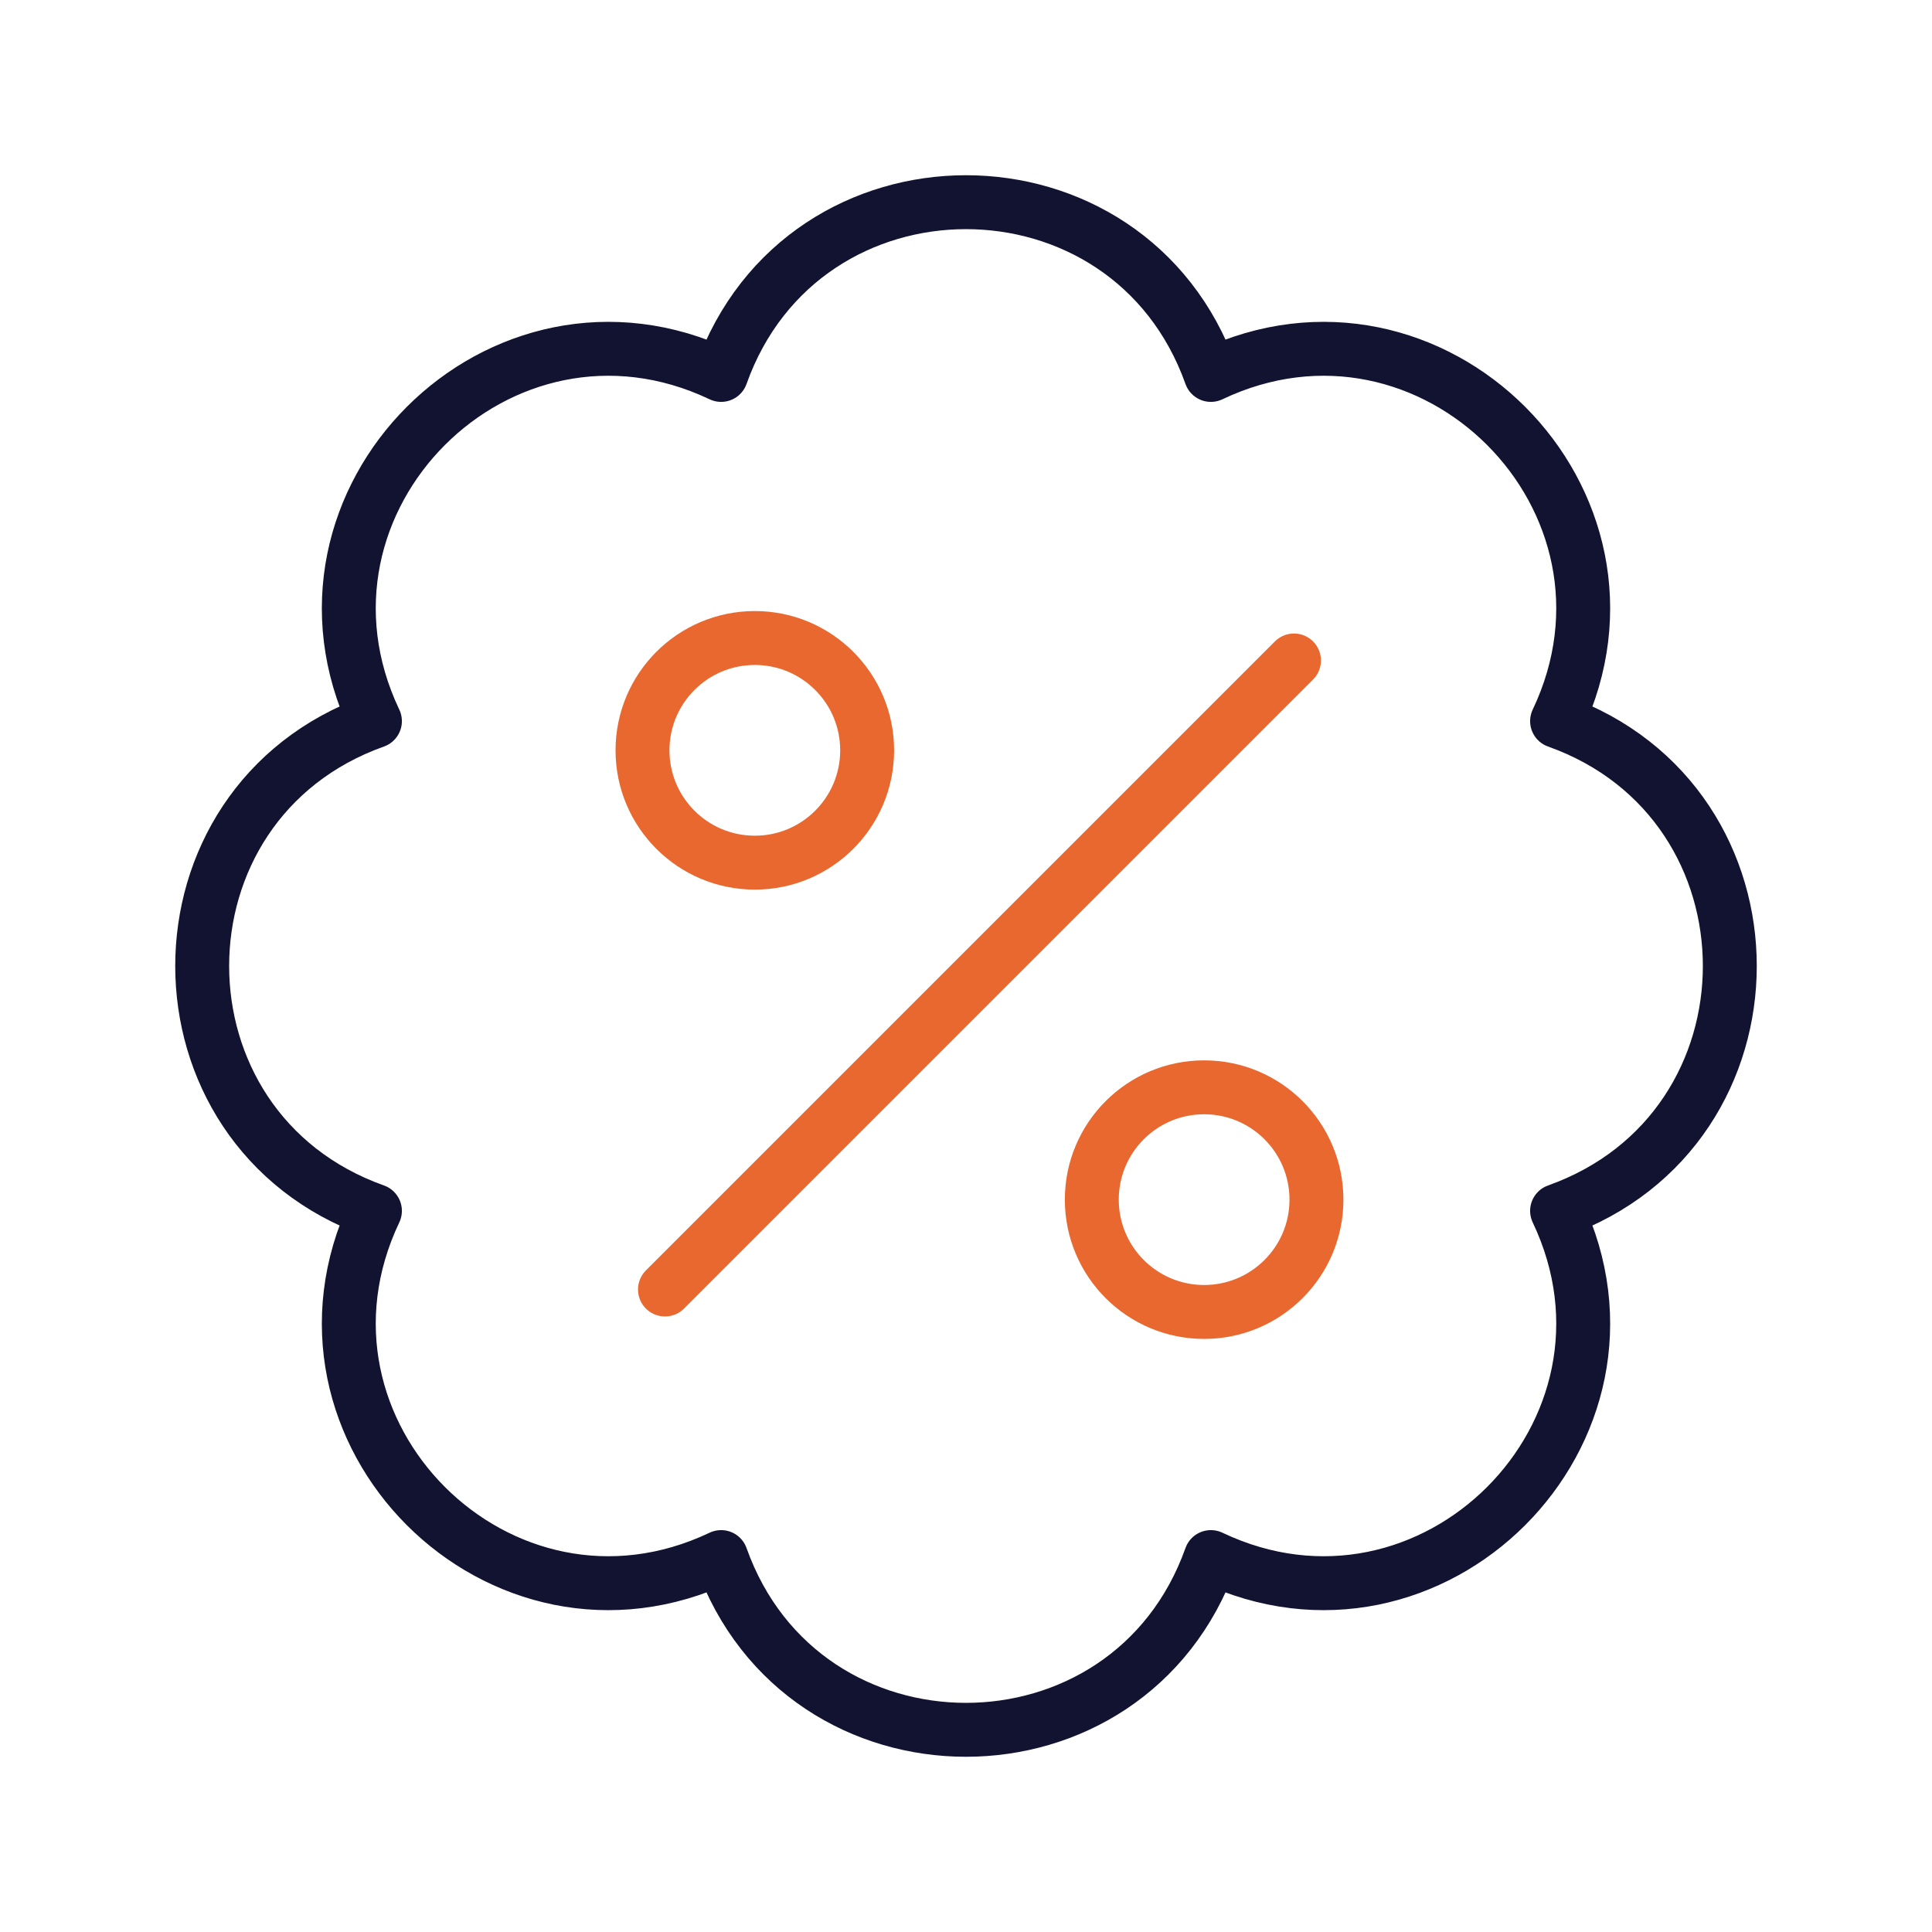
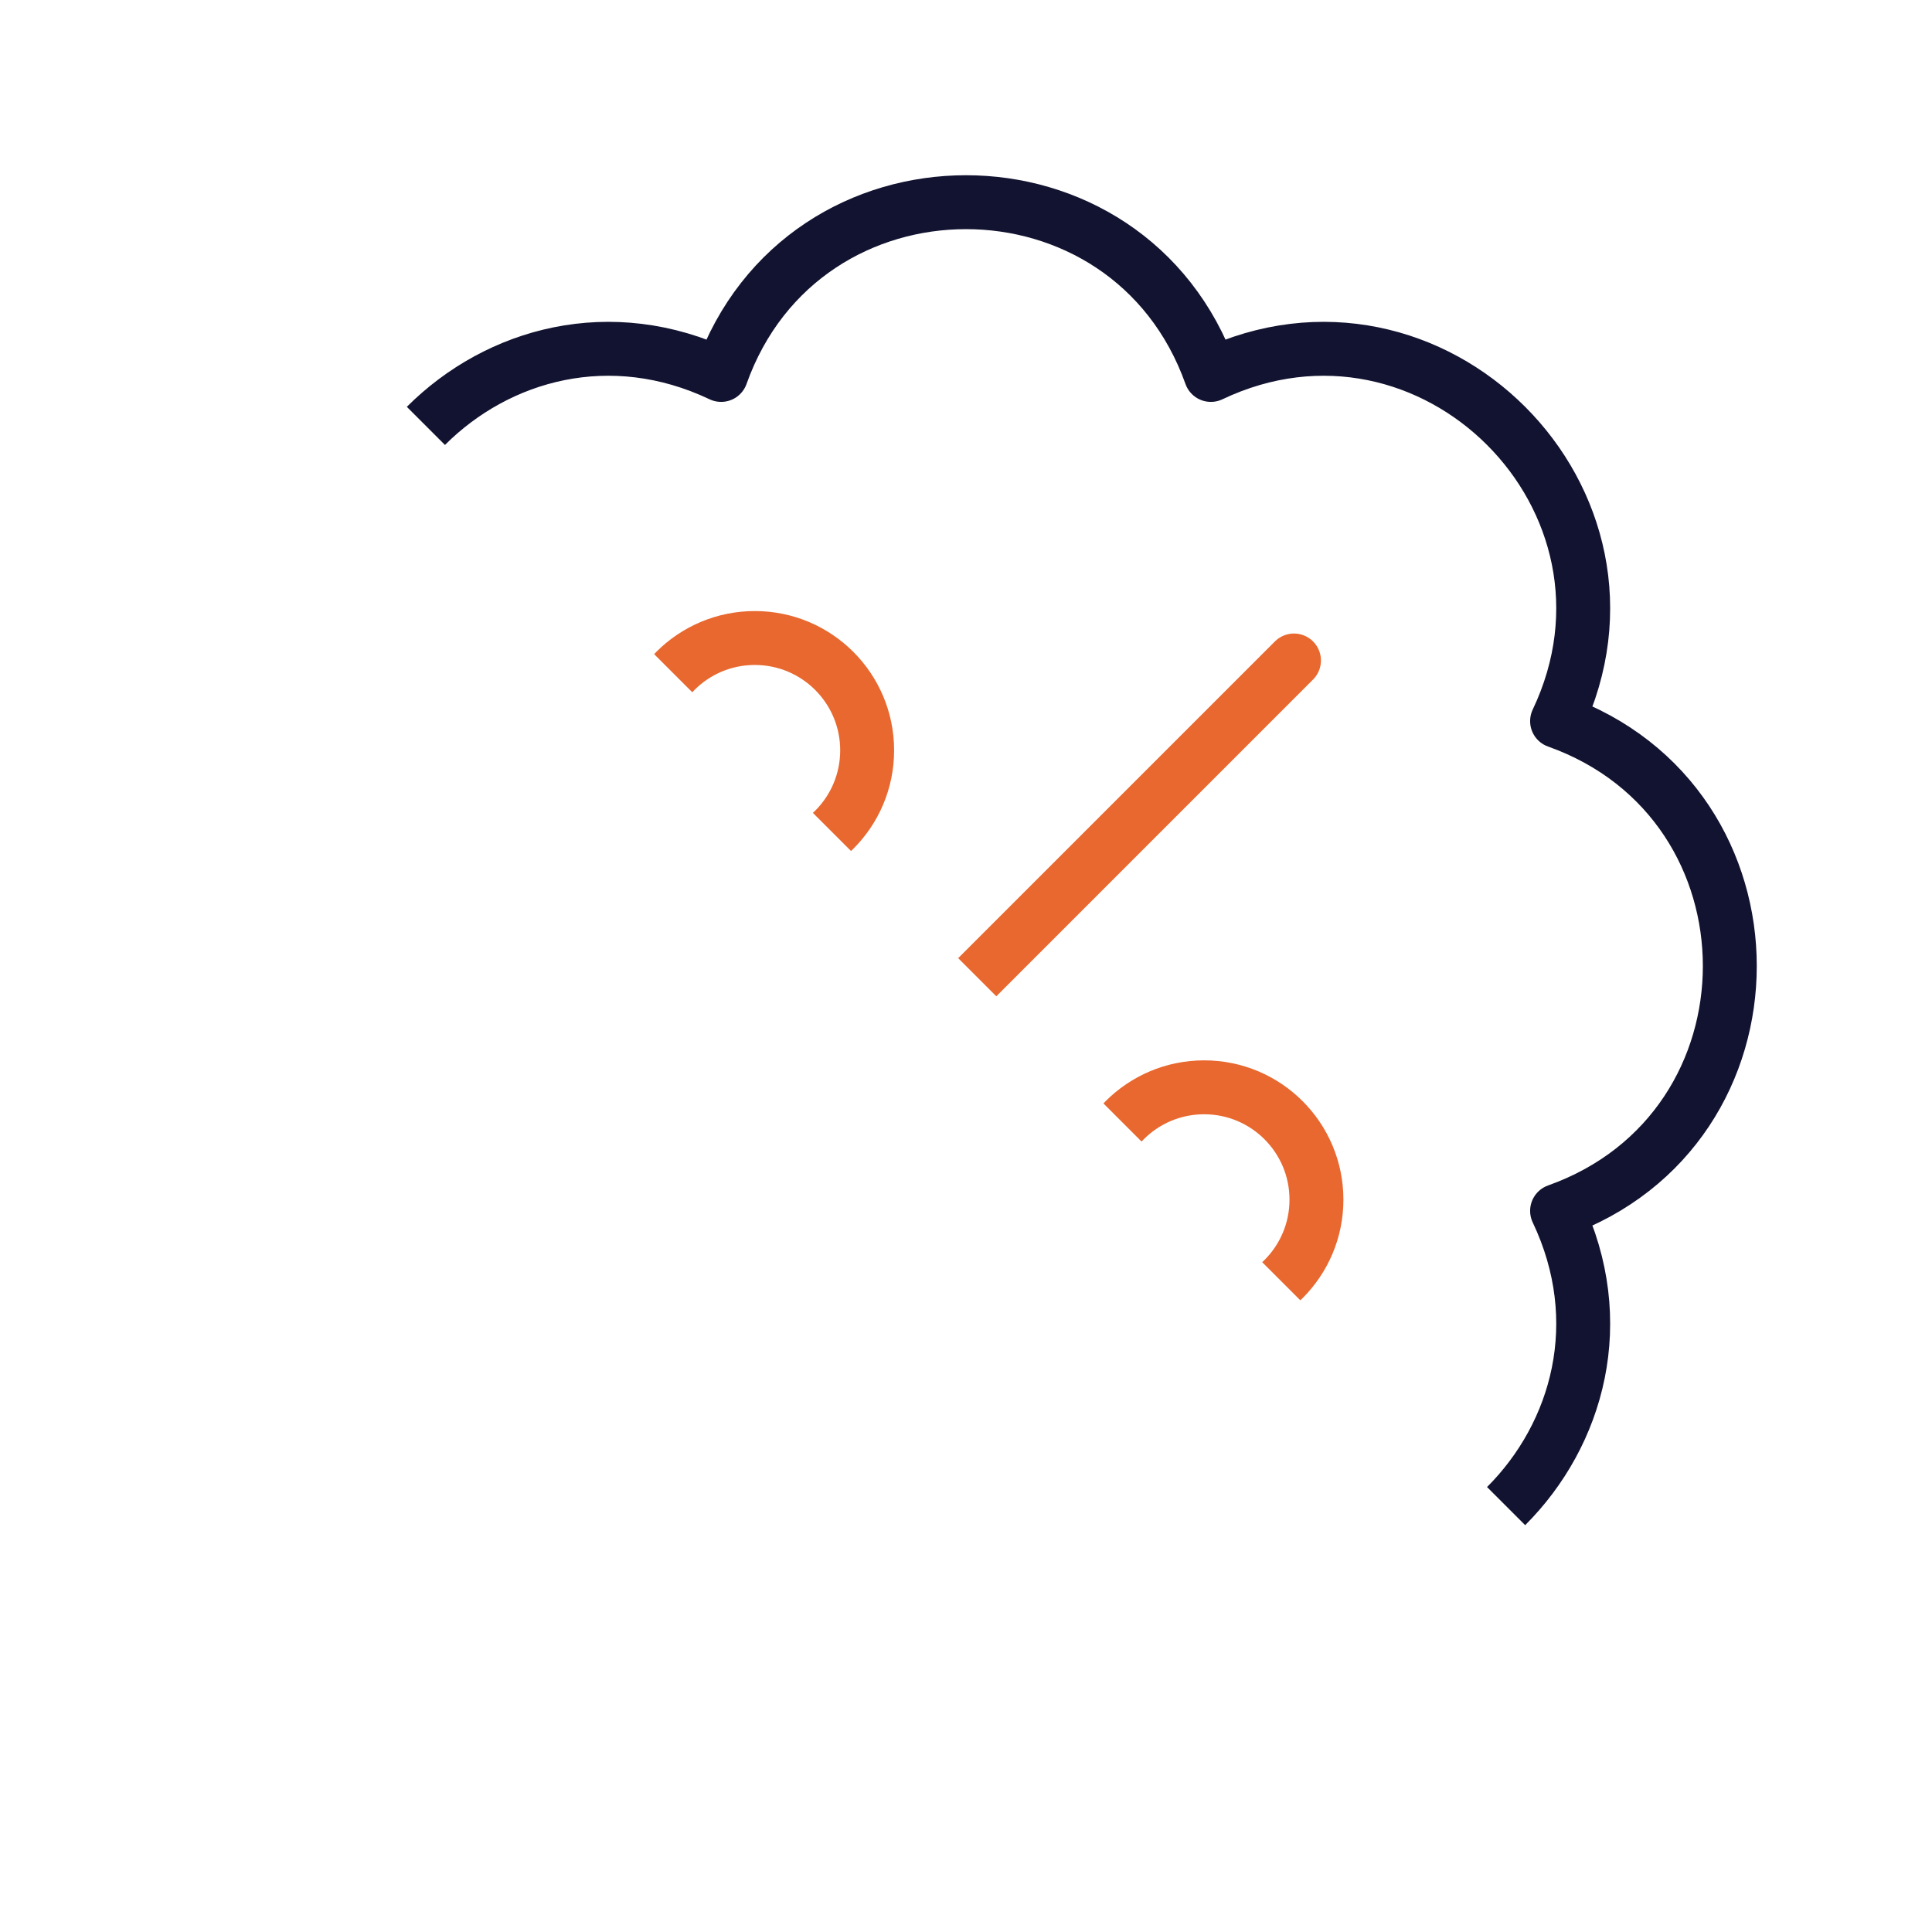
<svg xmlns="http://www.w3.org/2000/svg" viewBox="0 0 430 430" style="width:100%;height:100%;transform:translate3d(0,0,0);content-visibility:visible" height="430" width="430">
  <defs>
    <clipPath id="a">
-       <path d="M0 0h430v430H0z" />
+       <path d="M0 0h430v430z" />
    </clipPath>
    <clipPath id="g">
      <path d="M0 0h430v430H0z" />
    </clipPath>
    <clipPath id="f">
      <path d="M0 0h430v430H0z" />
    </clipPath>
    <clipPath id="e">
      <path d="M0 0h430v430H0z" />
    </clipPath>
    <clipPath id="d">
      <path d="M0 0h430v430H0z" />
    </clipPath>
    <clipPath id="c">
      <path d="M0 0h430v430H0z" />
    </clipPath>
    <clipPath id="b">
      <path d="M0 0h430v430H0z" />
    </clipPath>
  </defs>
  <g clip-path="url(#a)" fill="none">
    <g style="display:none" clip-path="url(#b)">
      <g style="display:none">
        <path class="secondary" />
        <path class="secondary" />
      </g>
      <path style="display:none" class="primary" />
    </g>
    <g style="display:none" clip-path="url(#c)">
      <g style="display:none">
        <path class="secondary" />
-         <path class="secondary" />
      </g>
      <path style="display:none" class="primary" />
    </g>
    <g style="display:none" clip-path="url(#d)">
      <g style="display:none">
        <path class="secondary" />
-         <path class="secondary" />
      </g>
-       <path style="display:none" class="primary" />
    </g>
    <g style="display:none" clip-path="url(#e)">
      <g style="display:none">
        <path class="secondary" />
        <path class="secondary" />
      </g>
      <path style="display:none" class="primary" />
    </g>
    <g style="display:block" clip-path="url(#f)" stroke-width="12" stroke-linejoin="round" stroke-linecap="round">
      <path transform="translate(217.999 217)" style="display:block" class="secondary" d="M-70 70 70-70m-95 20c0 13.807-11.193 25-25 25s-25-11.193-25-25 11.193-25 25-25 25 11.193 25 25M75 50c0 13.807-11.193 25-25 25S25 63.807 25 50s11.193-25 25-25 25 11.193 25 25" stroke="#E8682F" />
      <path transform="translate(215 215)" style="display:block" class="primary" d="M-54.5-131.553c-49.14-23.349-100.402 27.913-77.053 77.053-51.263 18.255-51.263 90.745 0 109-23.349 49.14 27.913 100.402 77.053 77.053 18.255 51.263 90.745 51.263 109 0 49.14 23.349 100.402-27.913 77.053-77.053 51.263-18.255 51.263-90.745 0-109 23.349-49.14-27.913-100.402-77.053-77.053-18.255-51.263-90.745-51.263-109 0" stroke="#121330" />
    </g>
    <g style="display:none" clip-path="url(#g)">
      <g style="display:none">
        <path class="secondary" />
-         <path class="secondary" />
      </g>
      <path style="display:none" class="primary" />
    </g>
  </g>
</svg>